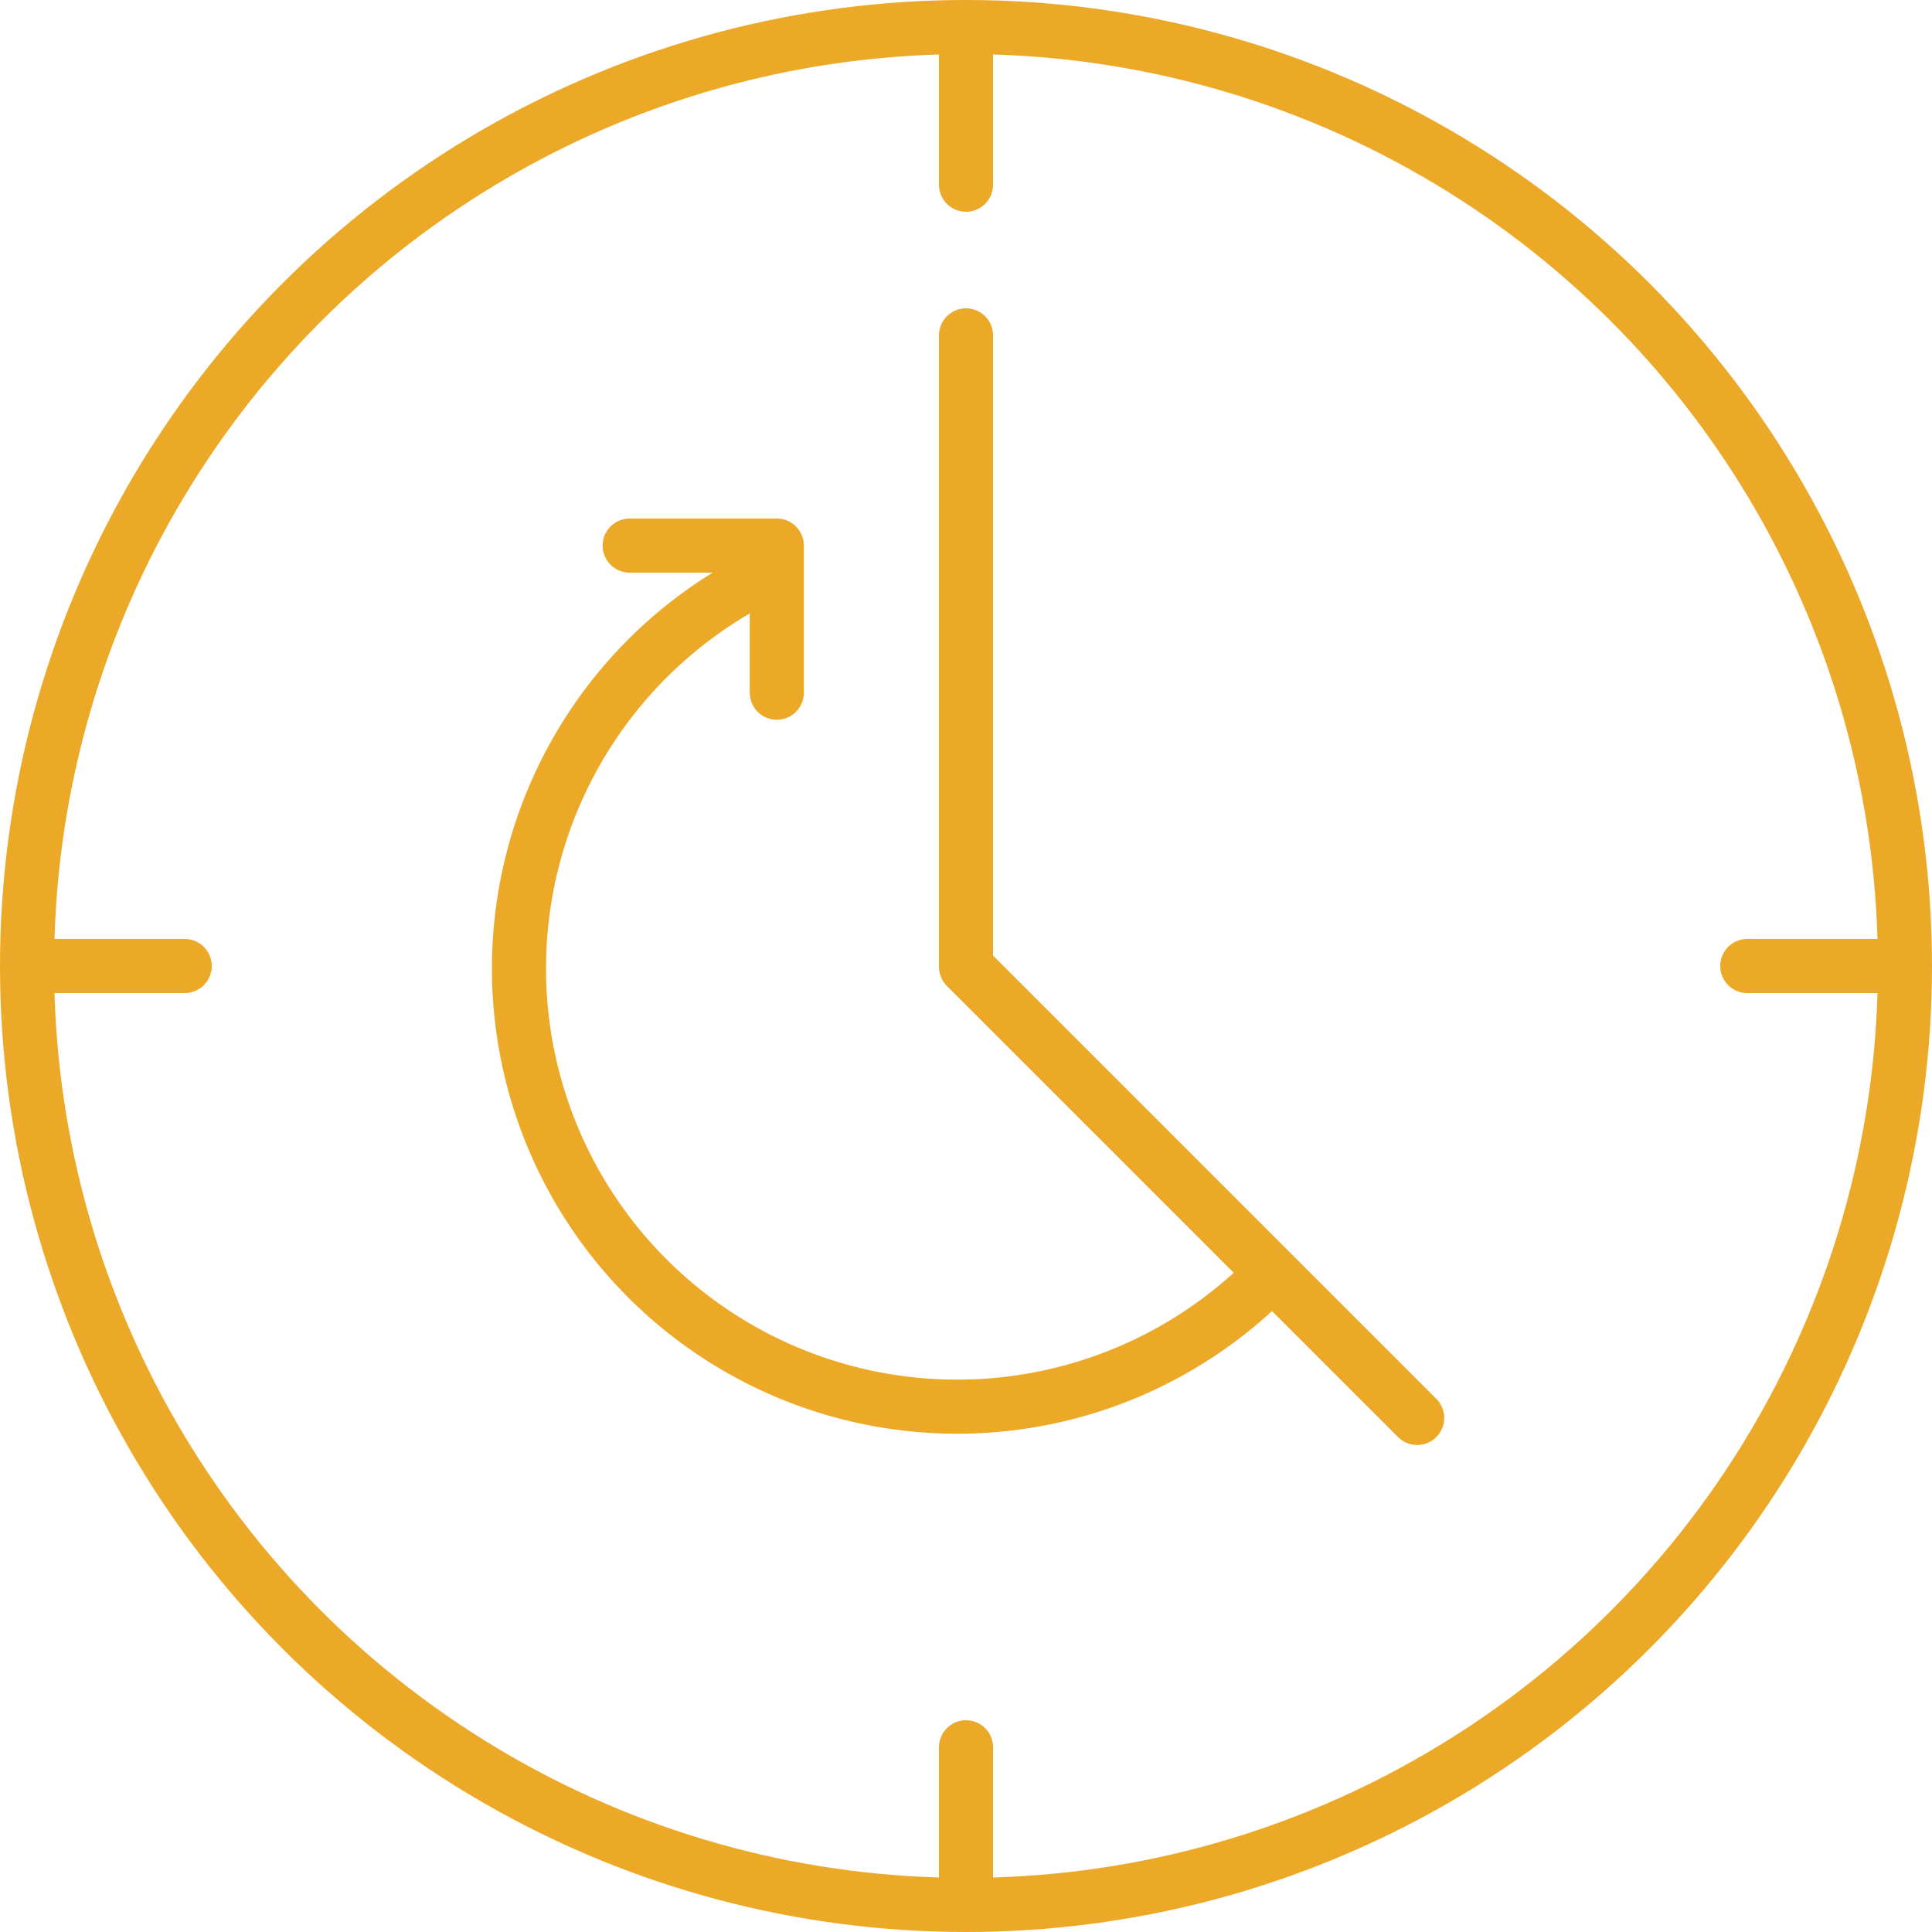
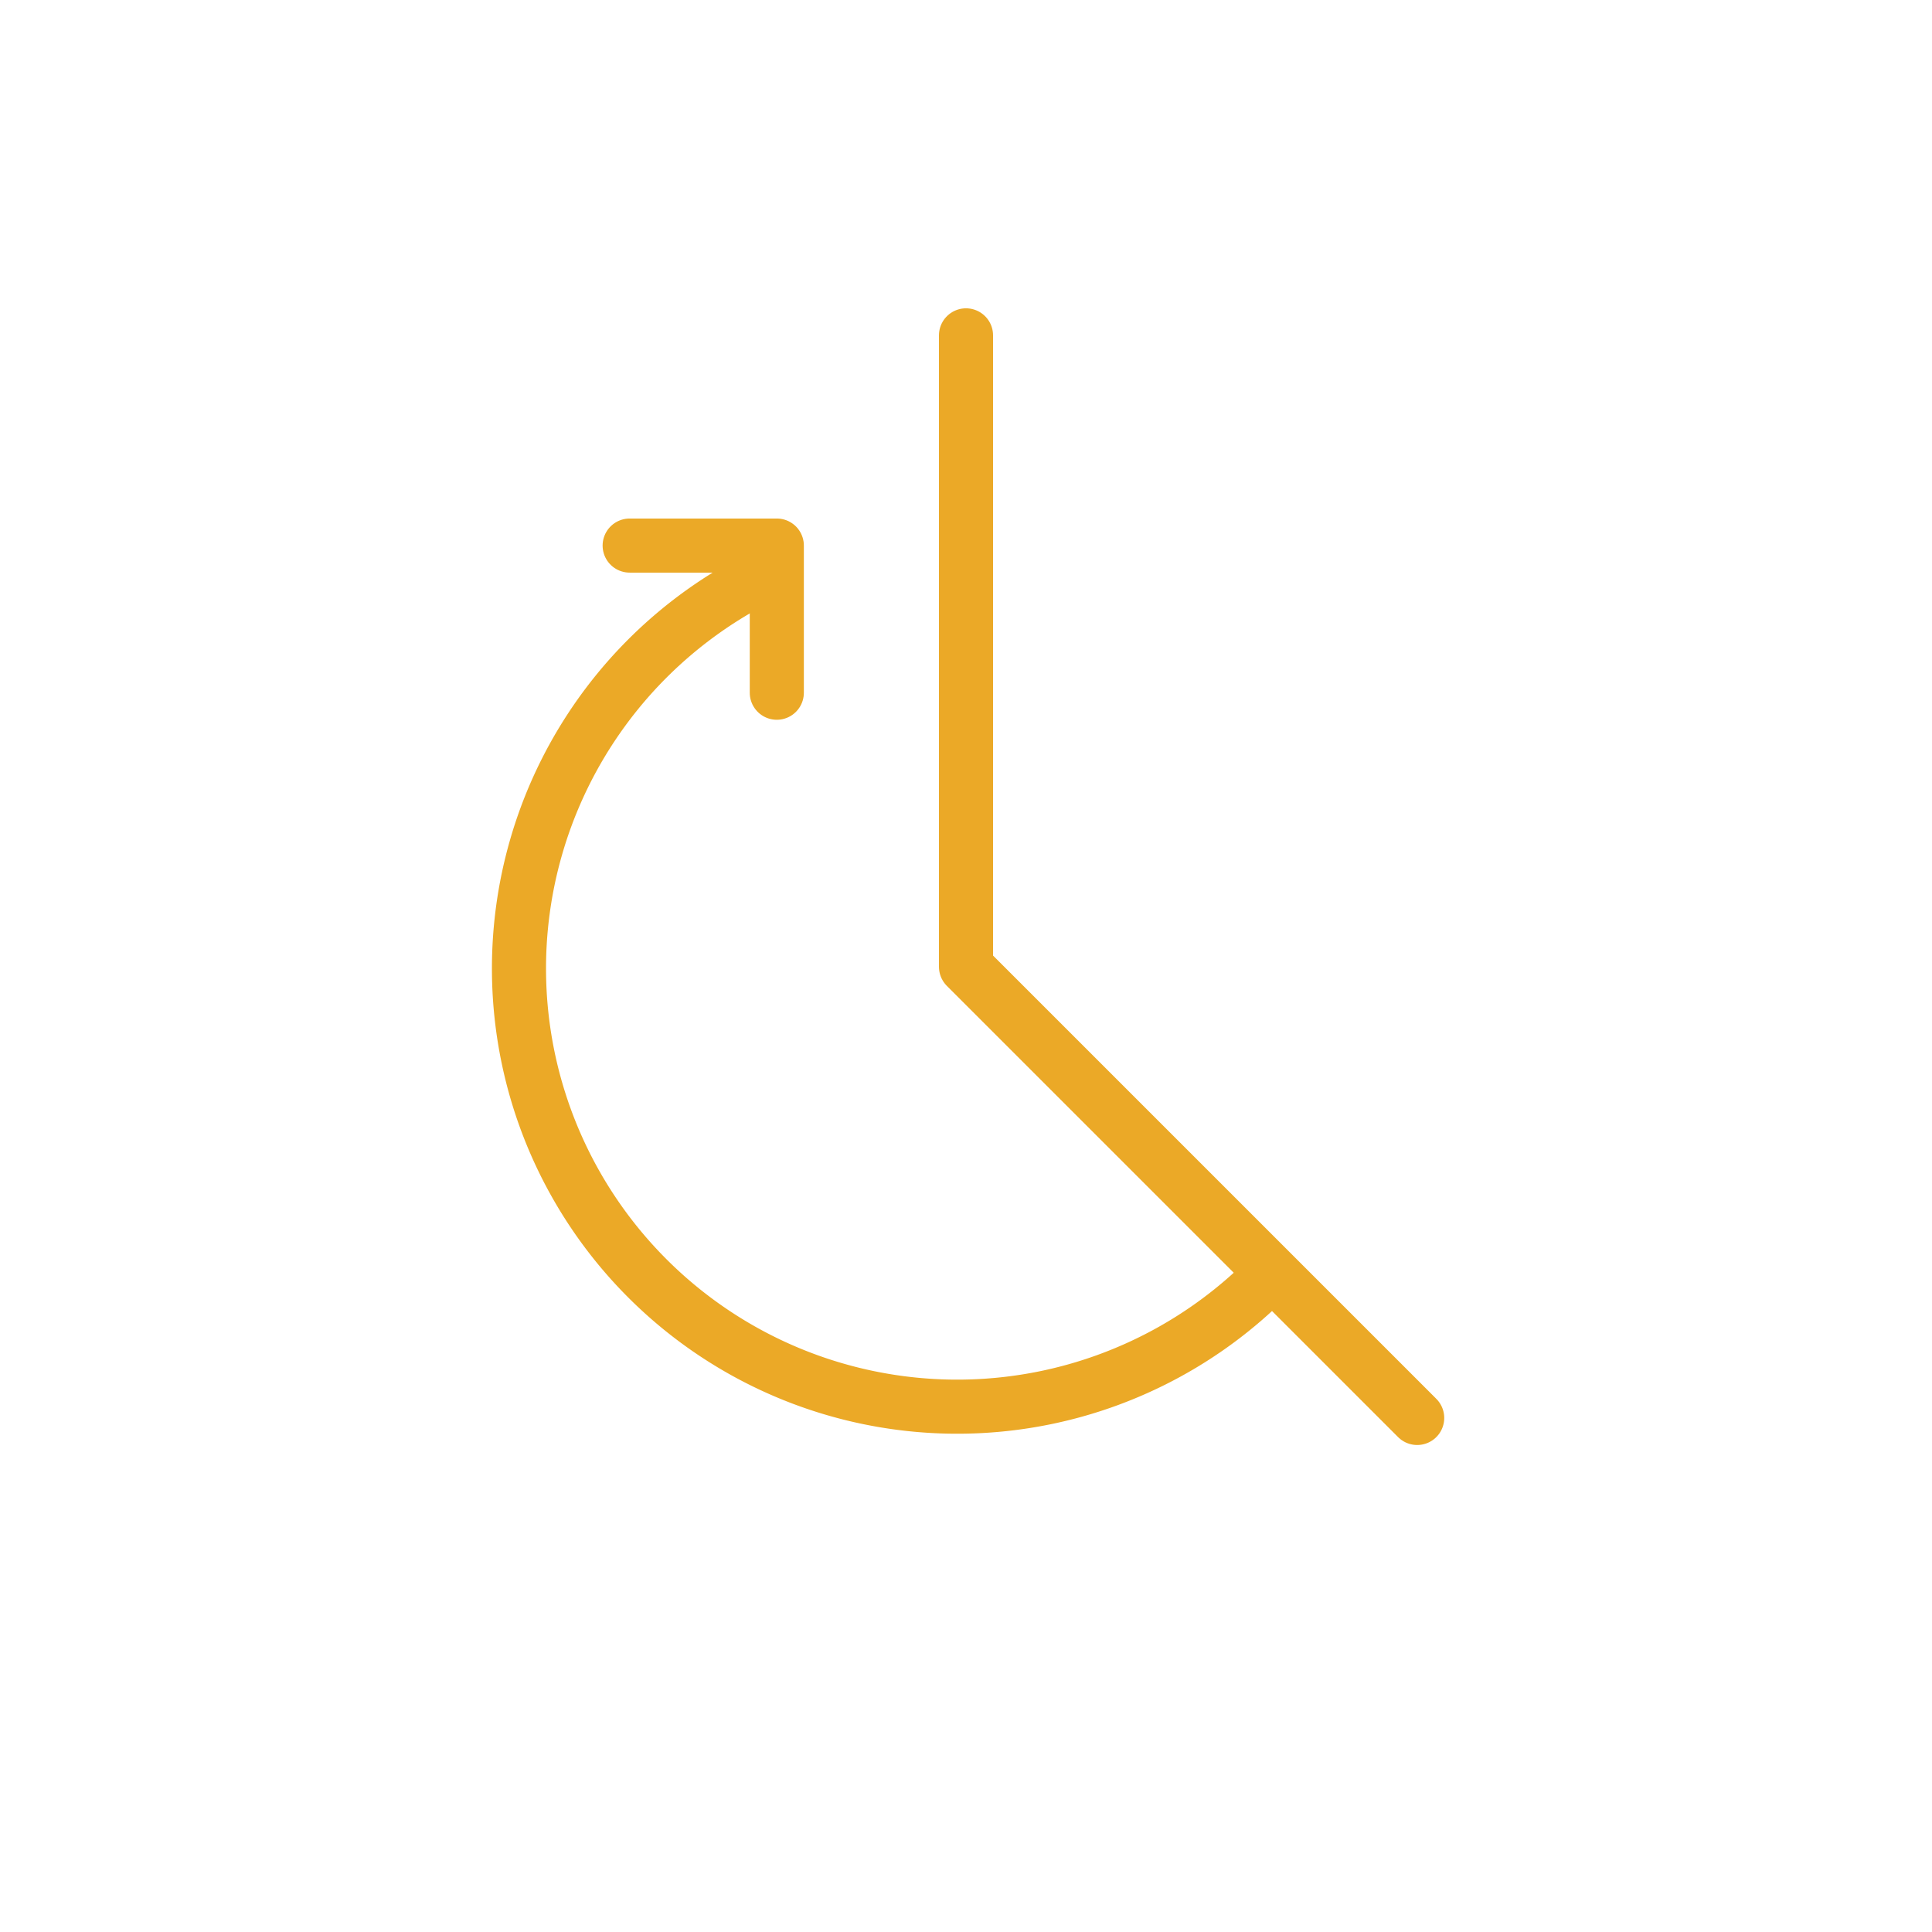
<svg xmlns="http://www.w3.org/2000/svg" viewBox="0 0 275.72 275.72">
  <defs>
    <style>.cls-1,.cls-2{fill:none;stroke:#eba927;stroke-linejoin:round;stroke-width:7.72px;}.cls-2{stroke-linecap:round;}</style>
  </defs>
  <g id="Layer_2" data-name="Layer 2">
    <g id="Layer_1-2" data-name="Layer 1">
-       <circle class="cls-1" cx="137.86" cy="137.86" r="134" />
      <path class="cls-1" d="M180.86,182.4A62.54,62.54,0,1,1,111.57,80.9" />
      <polyline class="cls-2" points="137.86 47.86 137.86 137.97 202.25 202.36" />
-       <line class="cls-2" x1="5.36" y1="137.86" x2="26.36" y2="137.86" />
-       <line class="cls-2" x1="249.36" y1="137.86" x2="270.36" y2="137.86" />
-       <line class="cls-2" x1="137.86" y1="270.36" x2="137.86" y2="249.36" />
-       <line class="cls-2" x1="137.86" y1="26.36" x2="137.86" y2="5.36" />
      <polyline class="cls-2" points="89.86 77.86 110.86 77.86 110.86 98.86" />
    </g>
  </g>
</svg>